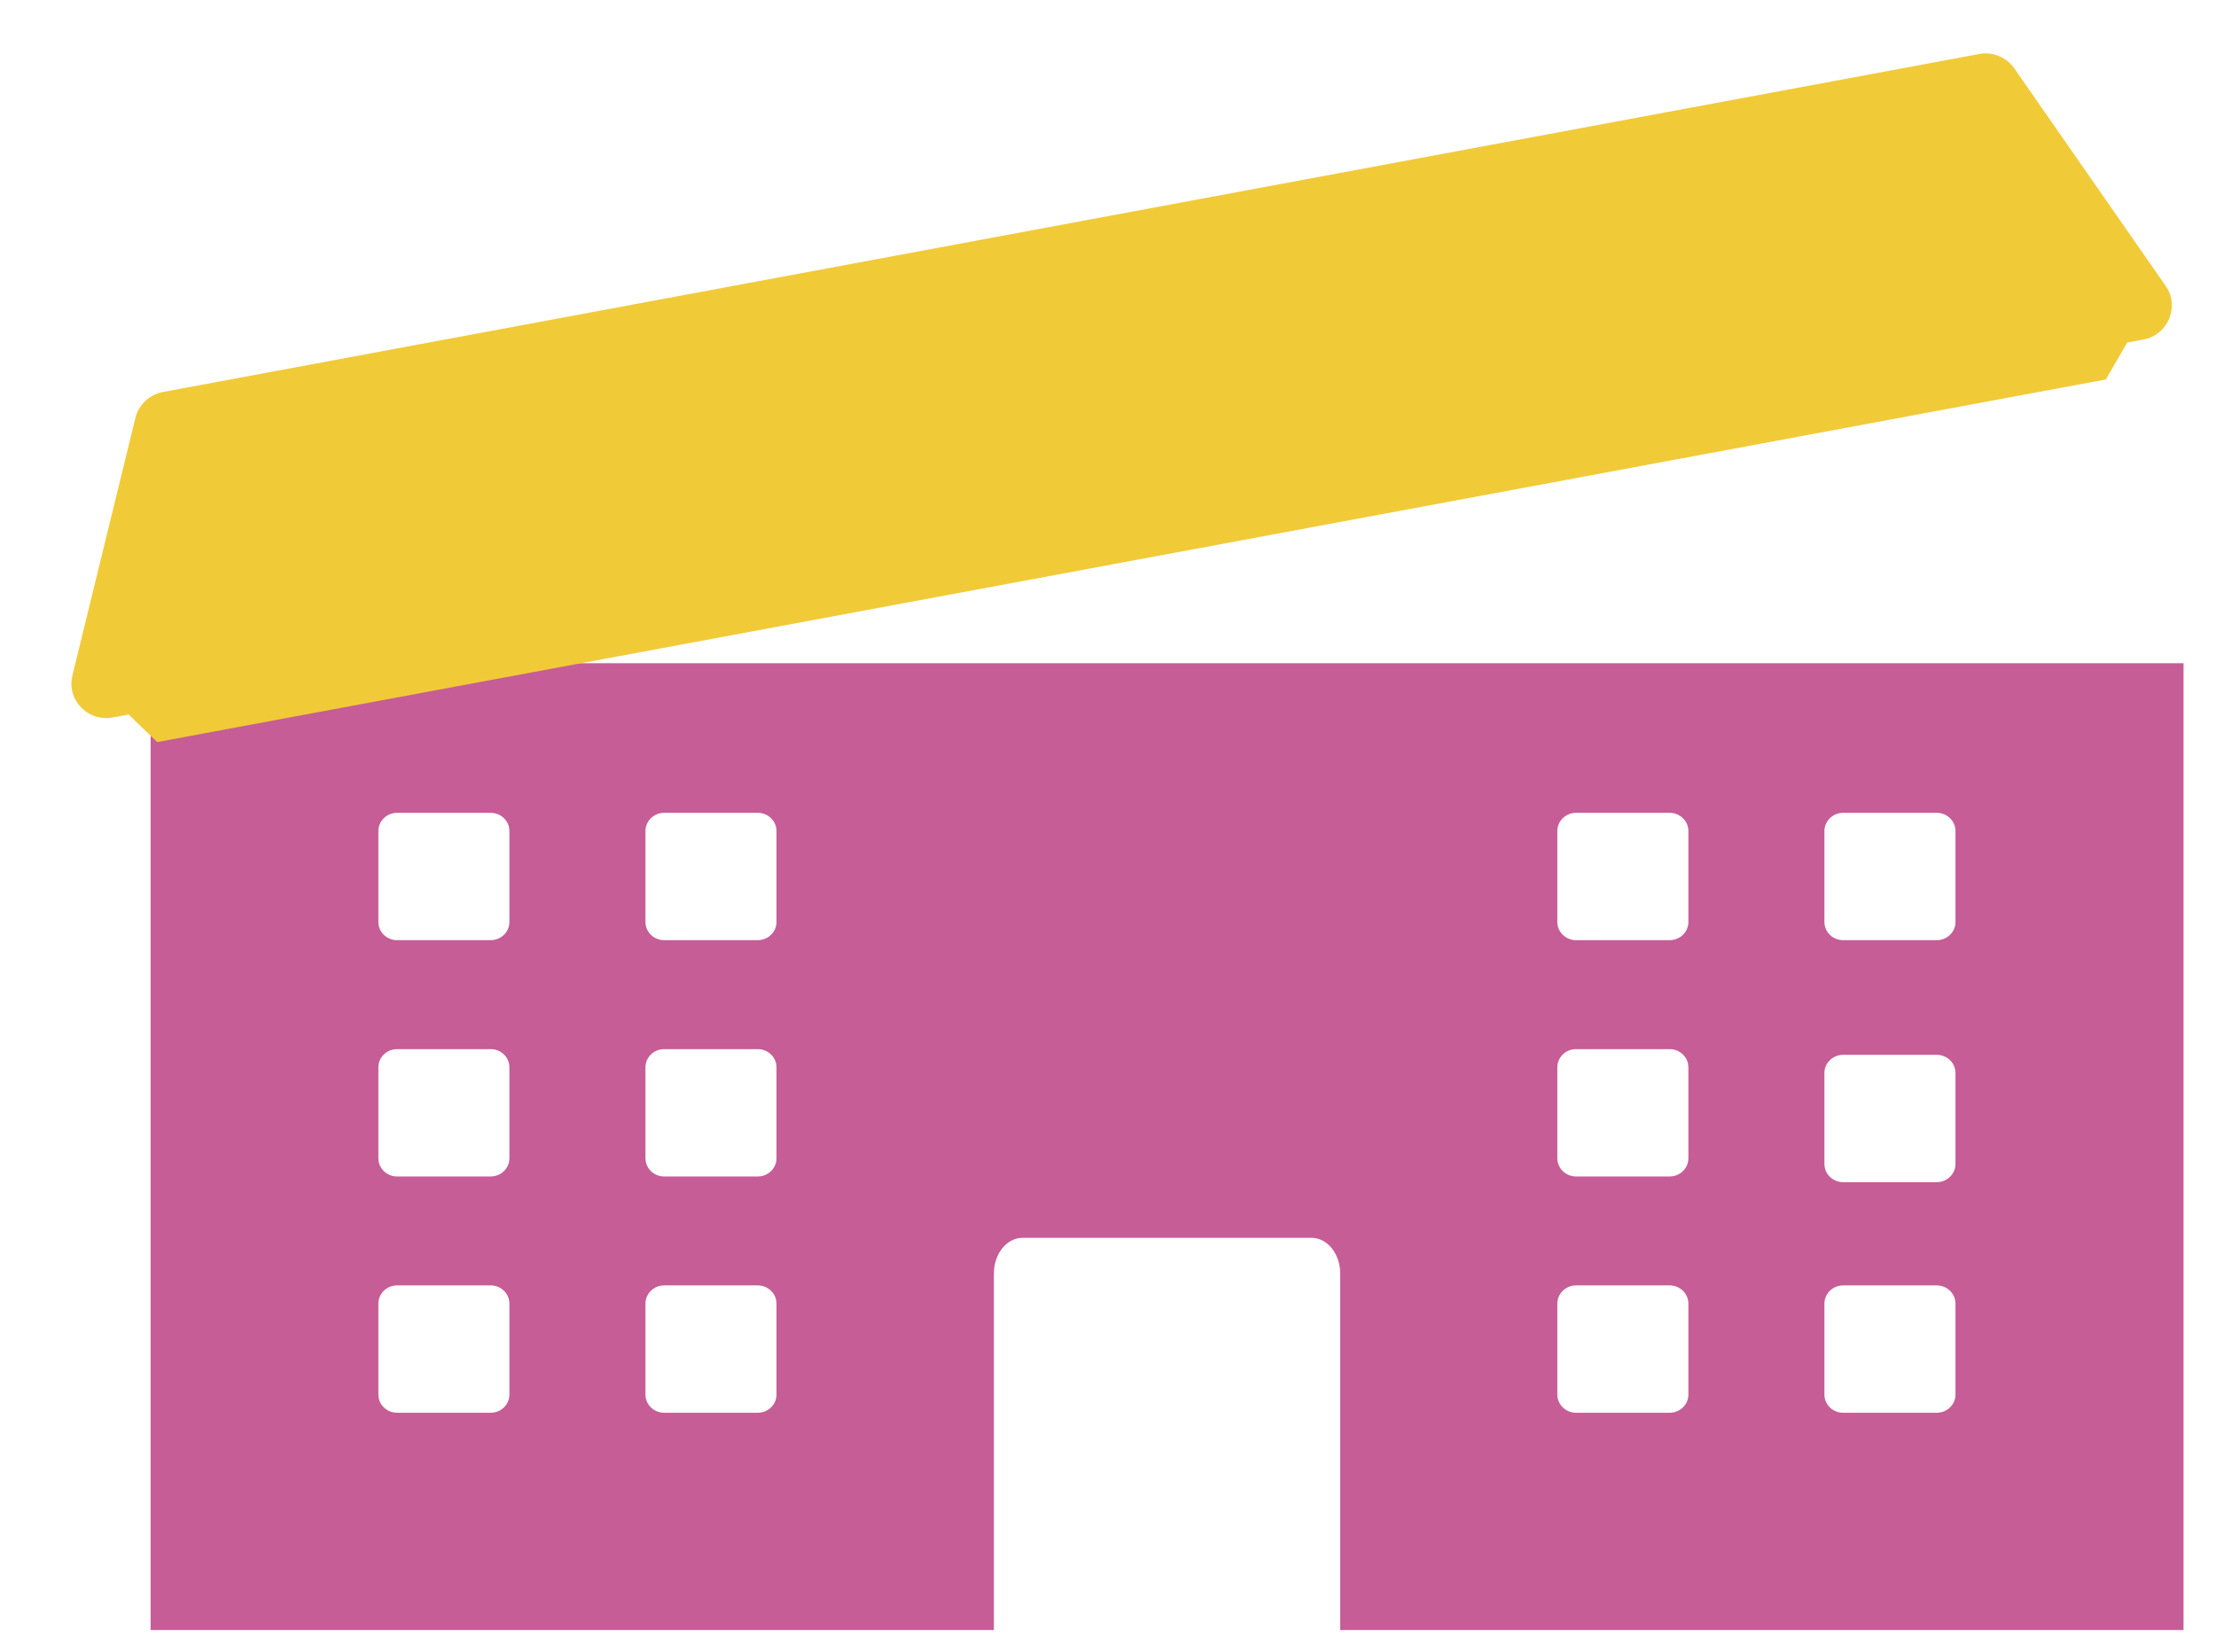
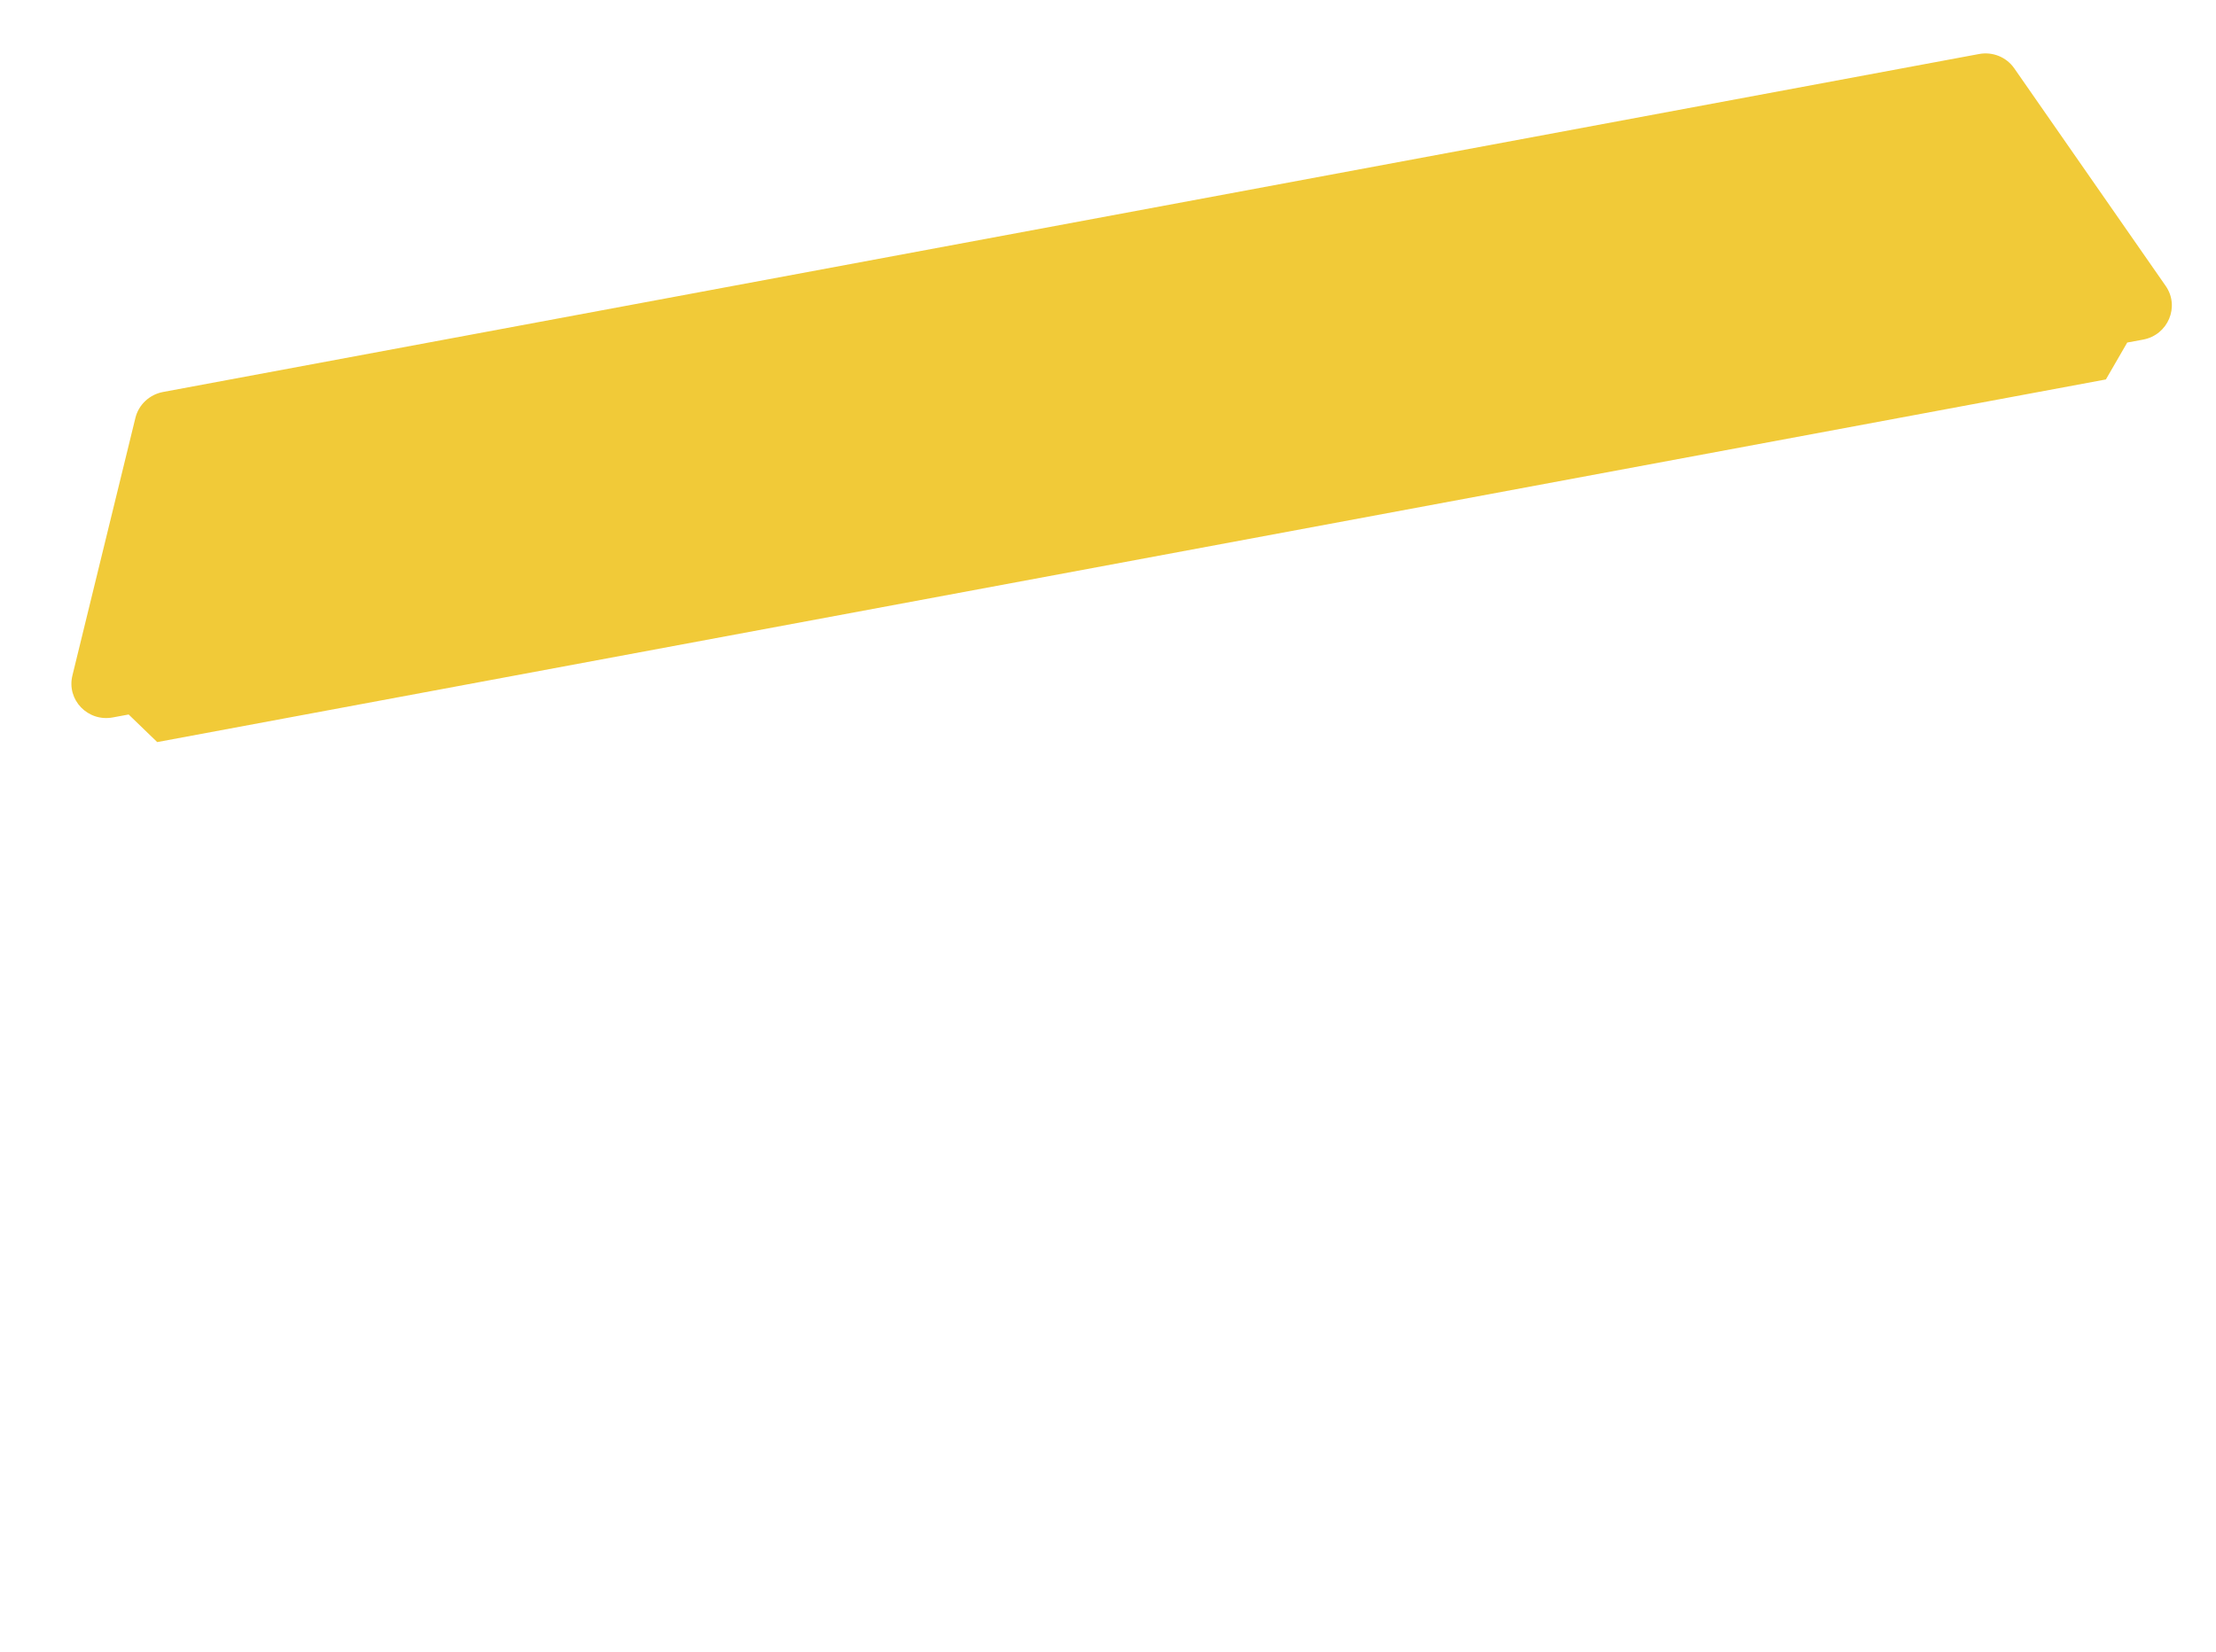
<svg xmlns="http://www.w3.org/2000/svg" width="55" height="41" viewBox="0 0 55 41" fill="none">
-   <path fill-rule="evenodd" clip-rule="evenodd" d="M54.194 16.463H3.738V40.463L54.194 40.463L54.194 16.463ZM24.668 40.463V31.611C24.668 31.122 24.988 30.726 25.384 30.726H32.547C32.943 30.726 33.263 31.122 33.263 31.611V40.463H24.668ZM12.179 23.338H9.855C9.599 23.338 9.391 23.136 9.391 22.887V20.629C9.391 20.38 9.599 20.177 9.855 20.177H12.179C12.435 20.177 12.643 20.38 12.643 20.629V22.887C12.643 23.136 12.435 23.338 12.179 23.338ZM16.484 23.338H18.808C19.064 23.338 19.272 23.136 19.272 22.887V20.629C19.272 20.38 19.064 20.177 18.808 20.177H16.484C16.228 20.177 16.02 20.38 16.02 20.629V22.887C16.02 23.136 16.228 23.338 16.484 23.338ZM12.179 29.204H9.855C9.599 29.204 9.391 29.001 9.391 28.752V26.494C9.391 26.245 9.599 26.043 9.855 26.043H12.179C12.435 26.043 12.643 26.245 12.643 26.494V28.752C12.643 29.001 12.435 29.204 12.179 29.204ZM16.484 29.204H18.808C19.064 29.204 19.272 29.001 19.272 28.752V26.494C19.272 26.245 19.064 26.043 18.808 26.043H16.484C16.228 26.043 16.02 26.245 16.02 26.494V28.752C16.02 29.001 16.228 29.204 16.484 29.204ZM12.179 35.069H9.855C9.599 35.069 9.391 34.867 9.391 34.618V32.36C9.391 32.111 9.599 31.908 9.855 31.908H12.179C12.435 31.908 12.643 32.111 12.643 32.36V34.618C12.643 34.867 12.435 35.069 12.179 35.069ZM16.484 35.069H18.808C19.064 35.069 19.272 34.867 19.272 34.618V32.36C19.272 32.111 19.064 31.908 18.808 31.908H16.484C16.228 31.908 16.02 32.111 16.02 32.36V34.618C16.02 34.867 16.228 35.069 16.484 35.069ZM41.44 23.338H39.117C38.861 23.338 38.652 23.136 38.652 22.887V20.629C38.652 20.38 38.861 20.177 39.117 20.177H41.44C41.697 20.177 41.905 20.38 41.905 20.629V22.887C41.905 23.136 41.697 23.338 41.44 23.338ZM45.746 23.338H48.069C48.326 23.338 48.534 23.136 48.534 22.887V20.629C48.534 20.38 48.326 20.177 48.069 20.177H45.746C45.49 20.177 45.281 20.38 45.281 20.629V22.887C45.281 23.136 45.49 23.338 45.746 23.338ZM41.44 29.204H39.117C38.861 29.204 38.652 29.001 38.652 28.752V26.494C38.652 26.245 38.861 26.043 39.117 26.043H41.44C41.697 26.043 41.905 26.245 41.905 26.494V28.752C41.905 29.001 41.697 29.204 41.44 29.204ZM45.746 29.345H48.069C48.326 29.345 48.534 29.142 48.534 28.893V26.636C48.534 26.386 48.326 26.184 48.069 26.184H45.746C45.49 26.184 45.281 26.386 45.281 26.636V28.893C45.281 29.142 45.49 29.345 45.746 29.345ZM41.44 35.069H39.117C38.861 35.069 38.652 34.867 38.652 34.618V32.36C38.652 32.111 38.861 31.908 39.117 31.908H41.44C41.697 31.908 41.905 32.111 41.905 32.36V34.618C41.905 34.867 41.697 35.069 41.44 35.069ZM45.746 35.069H48.069C48.326 35.069 48.534 34.867 48.534 34.618V32.36C48.534 32.111 48.326 31.908 48.069 31.908H45.746C45.49 31.908 45.281 32.111 45.281 32.36V34.618C45.281 34.867 45.49 35.069 45.746 35.069Z" fill="#C65D96" />
  <path d="M4.048 9.73L49.119 1.341C49.457 1.278 49.799 1.417 49.993 1.696L53.752 7.099C54.107 7.61 53.81 8.315 53.191 8.43L52.797 8.503L52.267 9.419L3.902 18.421L3.193 17.736L2.799 17.809C2.18 17.924 1.649 17.373 1.797 16.769L3.36 10.376C3.44 10.046 3.71 9.793 4.048 9.73Z" fill="#F1CA38" />
</svg>